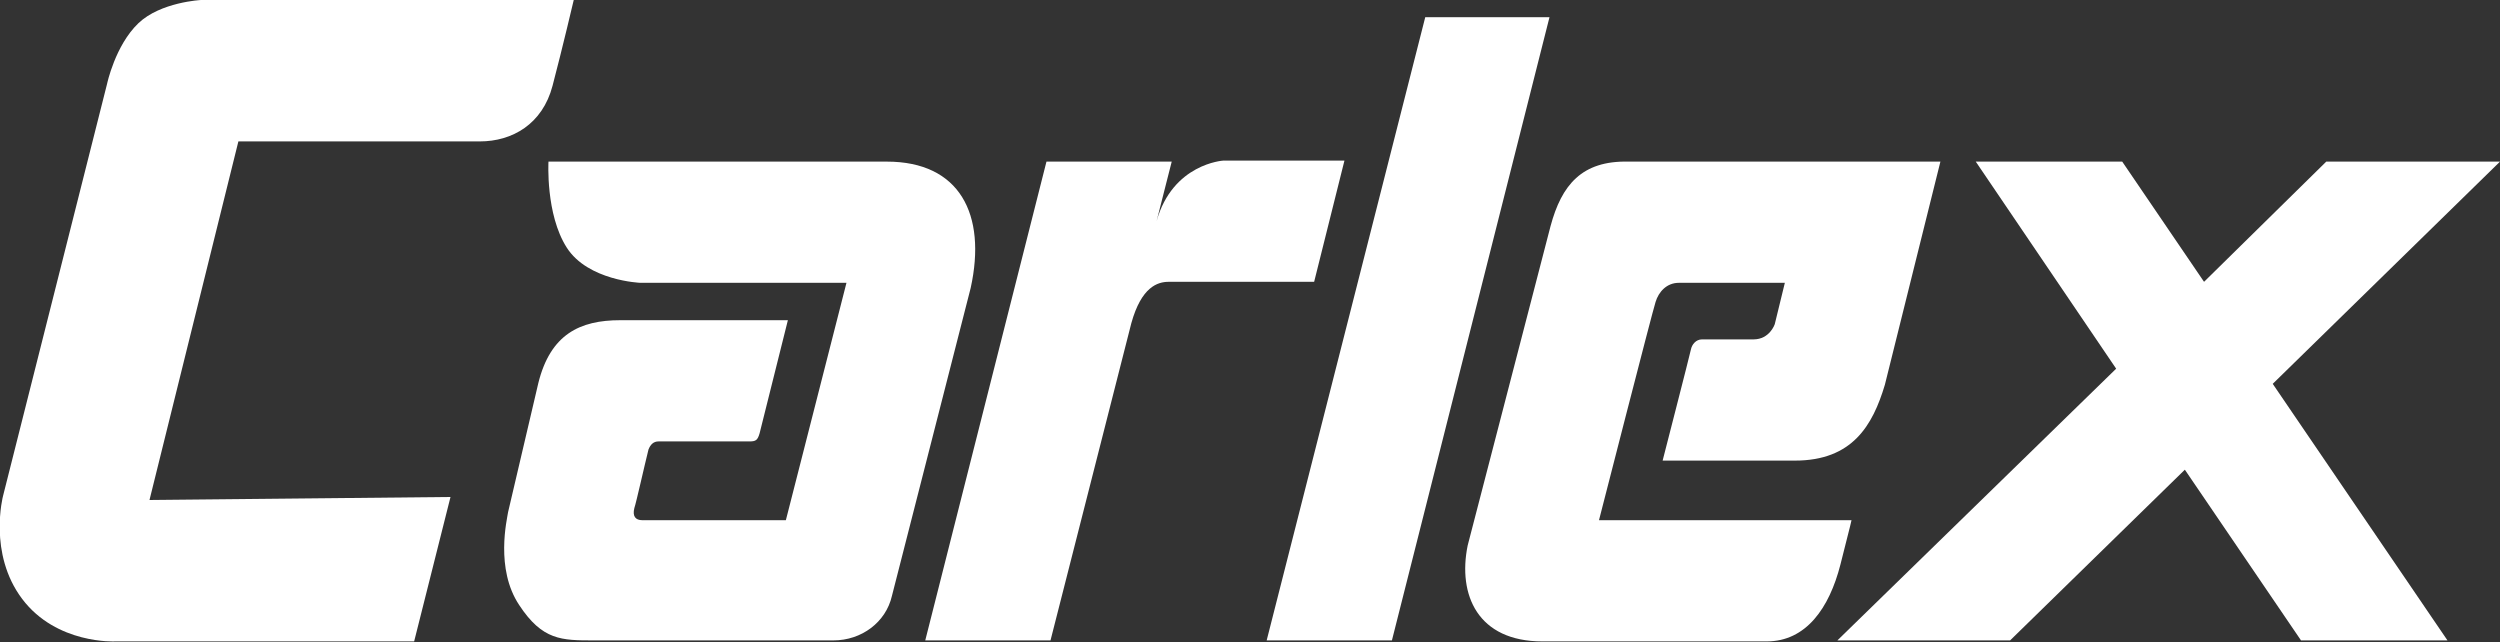
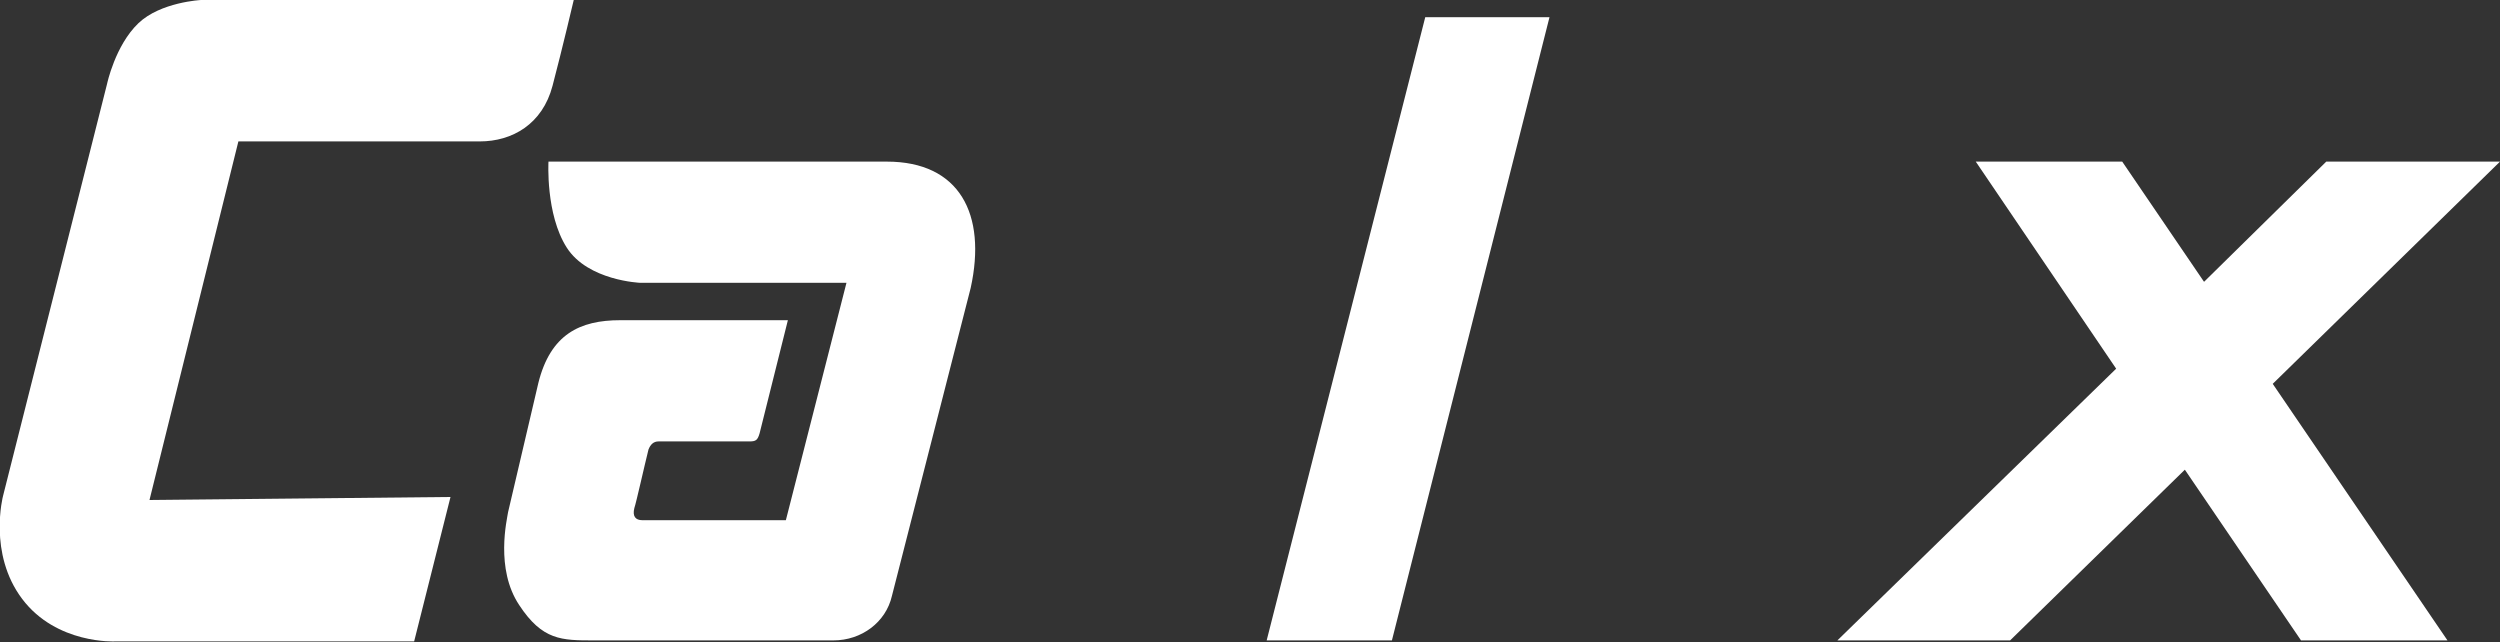
<svg xmlns="http://www.w3.org/2000/svg" version="1.1" id="Layer_1" x="0px" y="0px" viewBox="0 0 247.5 63.6" fill="#fff">
  <rect x="0" y="0" width="247.5" height="63.6" fill="#333333" stroke="none" />
  <g>
    <path d="M54.7,8.5c1-3.8,2.1-8.5,2.1-8.5H19.9c0,0-4,0.2-6.2,2.3c-2.3,2.2-3.1,6-3.1,6L0.3,49.1c0,0-1.5,5.7,1.9,10.2   c3.4,4.5,9.2,4.2,9.2,4.2H41l3.6-14.3l-29.8,0.3L23.6,14c0,0,22,0,23.9,0C50.7,14,53.7,12.3,54.7,8.5z" />
    <path d="M82.5,63.4H58.8c-3.2,0-5.1,0-7.4-3.5c-2.4-3.6-1.2-8.5-1.1-9.2l3-12.8c1.2-4.8,4.1-6.2,8.1-6.2H78c0,0-2.6,10.4-2.8,11.2   c-0.2,0.7-0.4,0.8-1,0.8c-0.5,0-8.5,0-9,0c-0.5,0-0.8,0.3-1,0.8c-0.4,1.6-1.2,5.2-1.4,5.8c-0.2,0.8,0.1,1.2,0.8,1.2   c0.7,0,14.2,0,14.2,0l6-23.5H63.4c0,0-5.2-0.2-7.3-3.5s-1.8-8.5-1.8-8.5h33.5c7.2,0,9.9,5.2,8.3,12.5l-7.8,30.5   C87.7,61.6,85.3,63.4,82.5,63.4z" />
-     <path d="M153.5,22.4l-8.2,31.6c-1,4.9,1,9.5,7.4,9.5c0,0,18.3,0,22.2,0s6.2-3.3,7.3-7.6s1.1-4.4,1.1-4.4h-25c0,0,5.3-20.7,5.6-21.6   c0.3-1,1.1-1.9,2.3-1.9s10.5,0,10.5,0l-1,4.1c0,0-0.5,1.5-2.1,1.5c-1.9,0-4.7,0-5.1,0c-0.6,0-1,0.5-1.1,1c-0.1,0.5-2.8,11-2.8,11   h13.1c5.7,0,7.7-3.5,8.9-7.5l5.5-22.1h-30.9C156.6,15.9,154.6,18.3,153.5,22.4z" />
-     <path d="M121.1,15.9c0,0-5,0.3-6.6,6L116,16h-12.4l-12,47.4H104l8-31.4c0,0,0,0.2,0,0c1-3.6,2.6-4.1,3.7-4.1c1.1,0,14.4,0,14.4,0   l3-12H121.1z" />
    <polygon points="137.8,63.4 153.4,1.7 141.1,1.7 125.4,63.4  " />
    <polygon points="247.5,16 230.3,16 218.2,27.9 210.1,16 195.6,16 209.5,36.5 181.9,63.4 199,63.4 216.3,46.5 227.8,63.4    242.3,63.4 225,38  " />
  </g>
</svg>